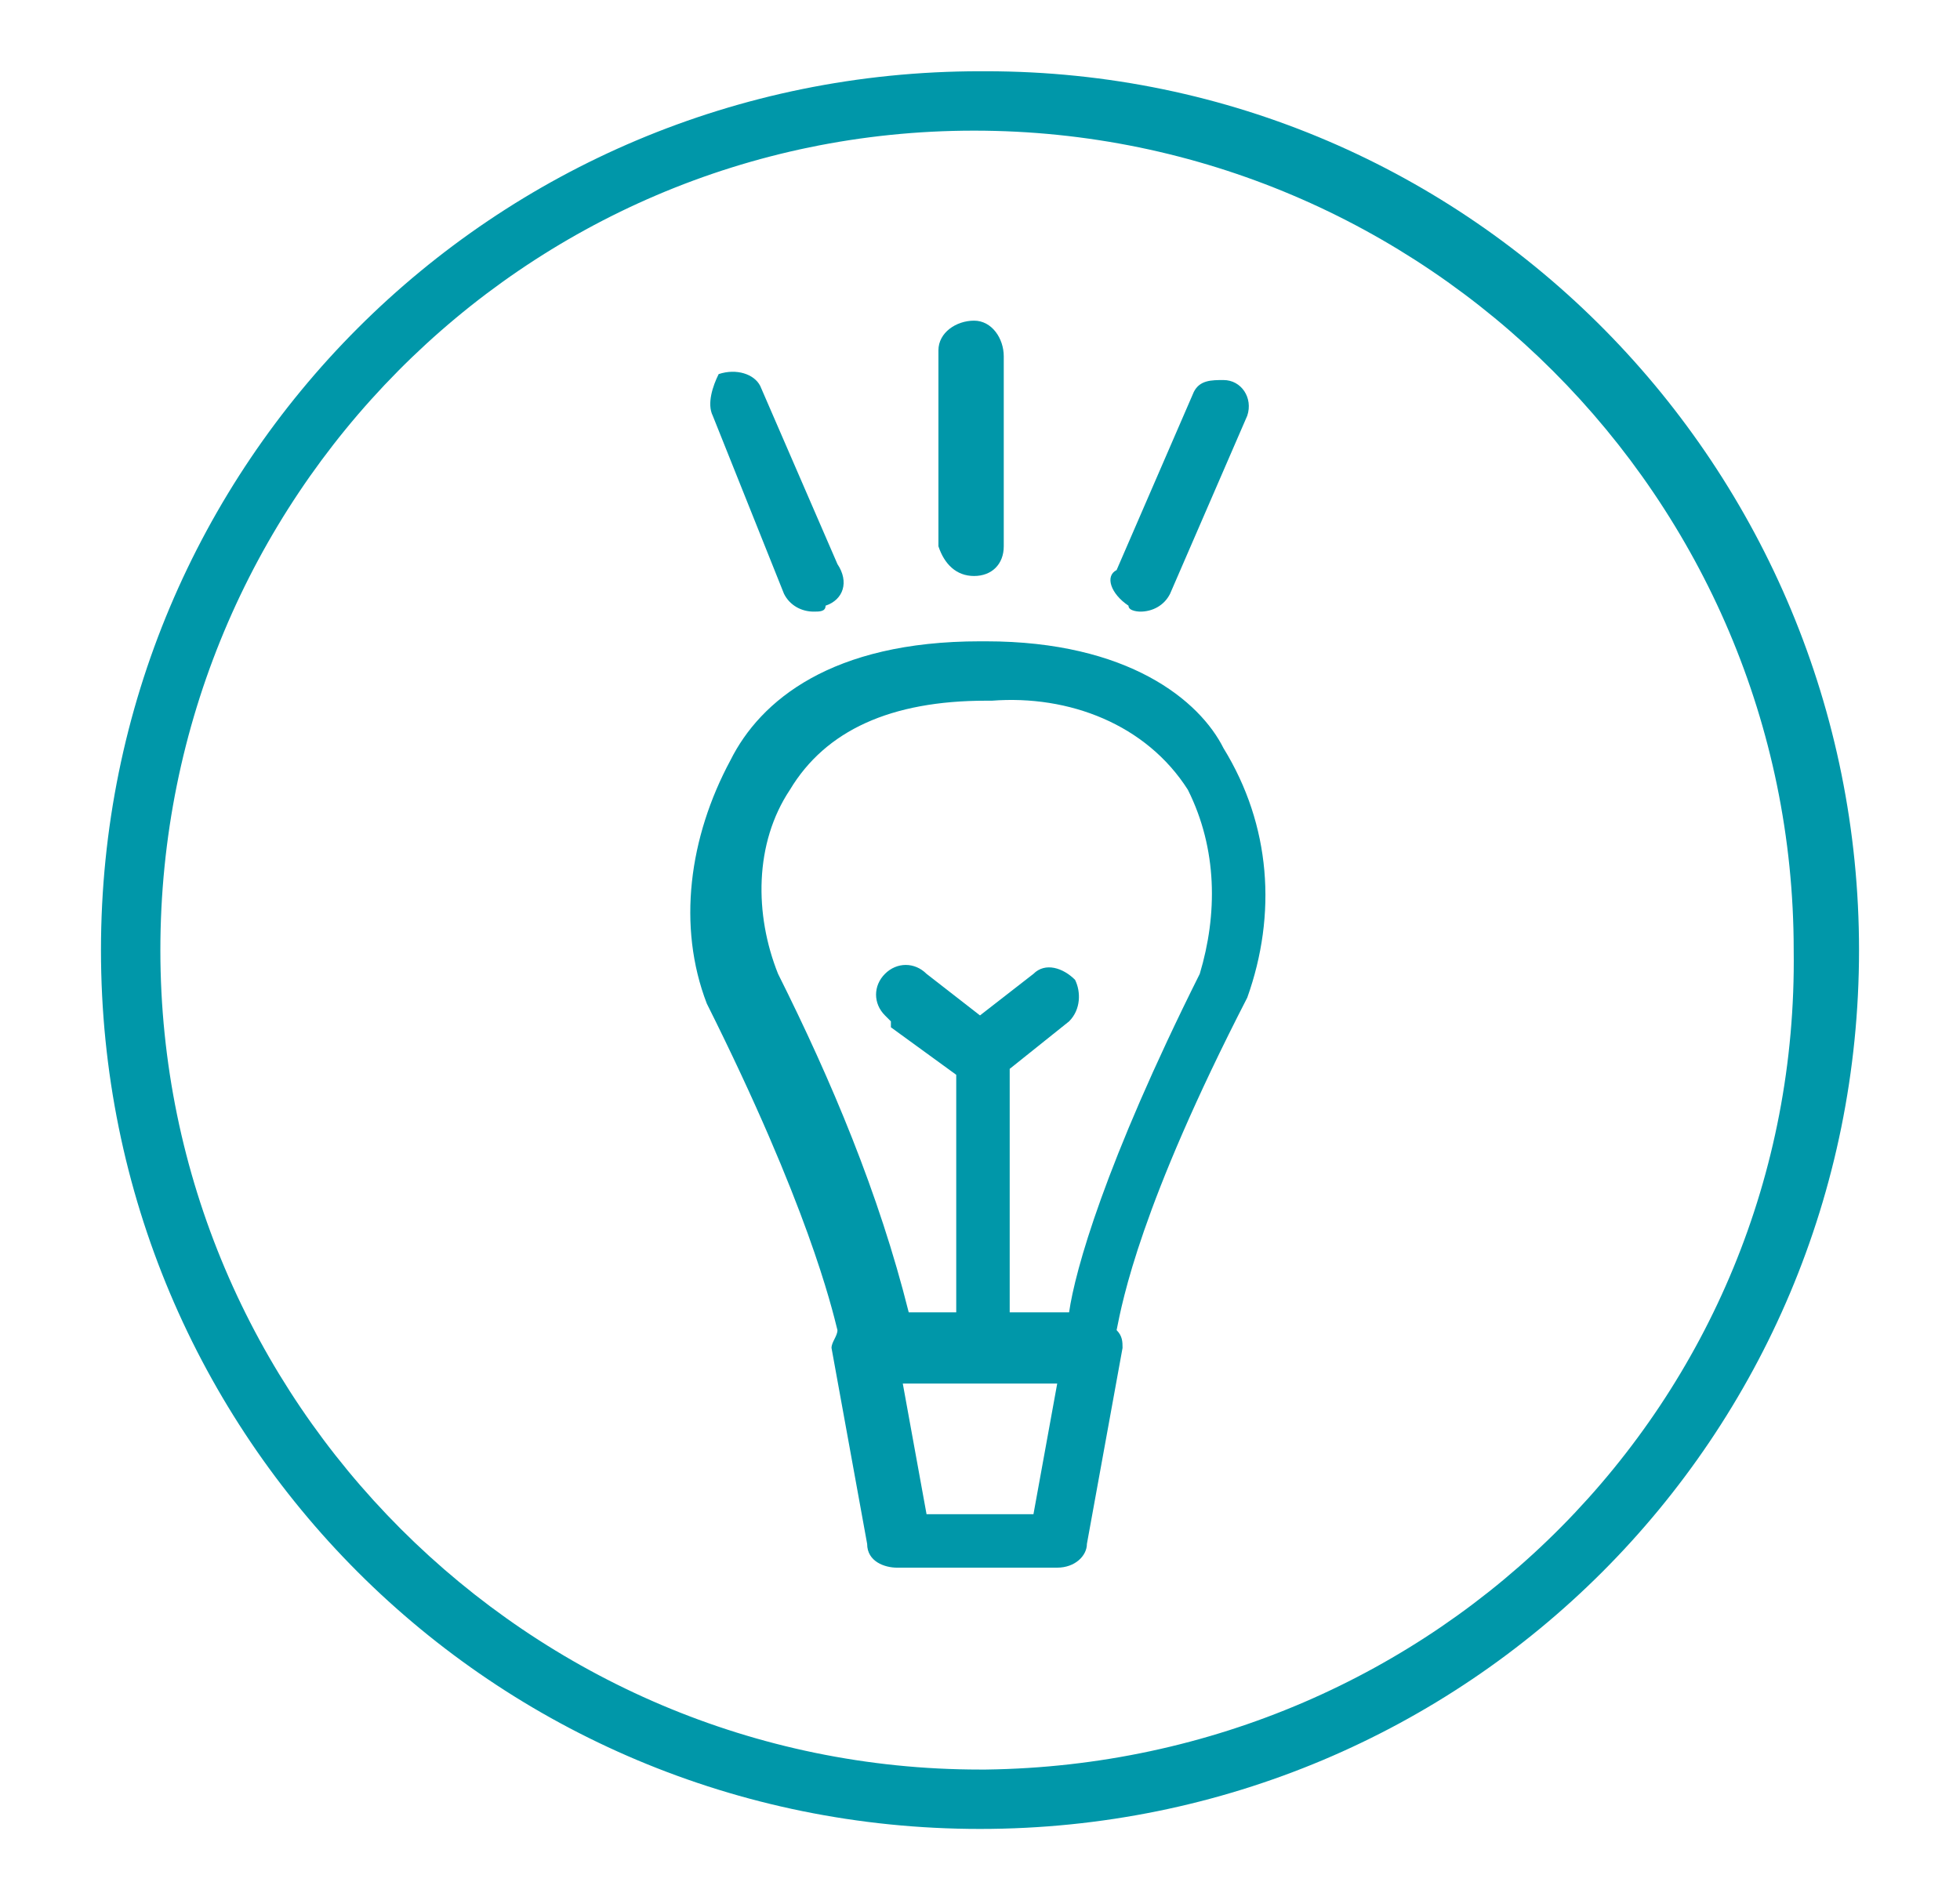
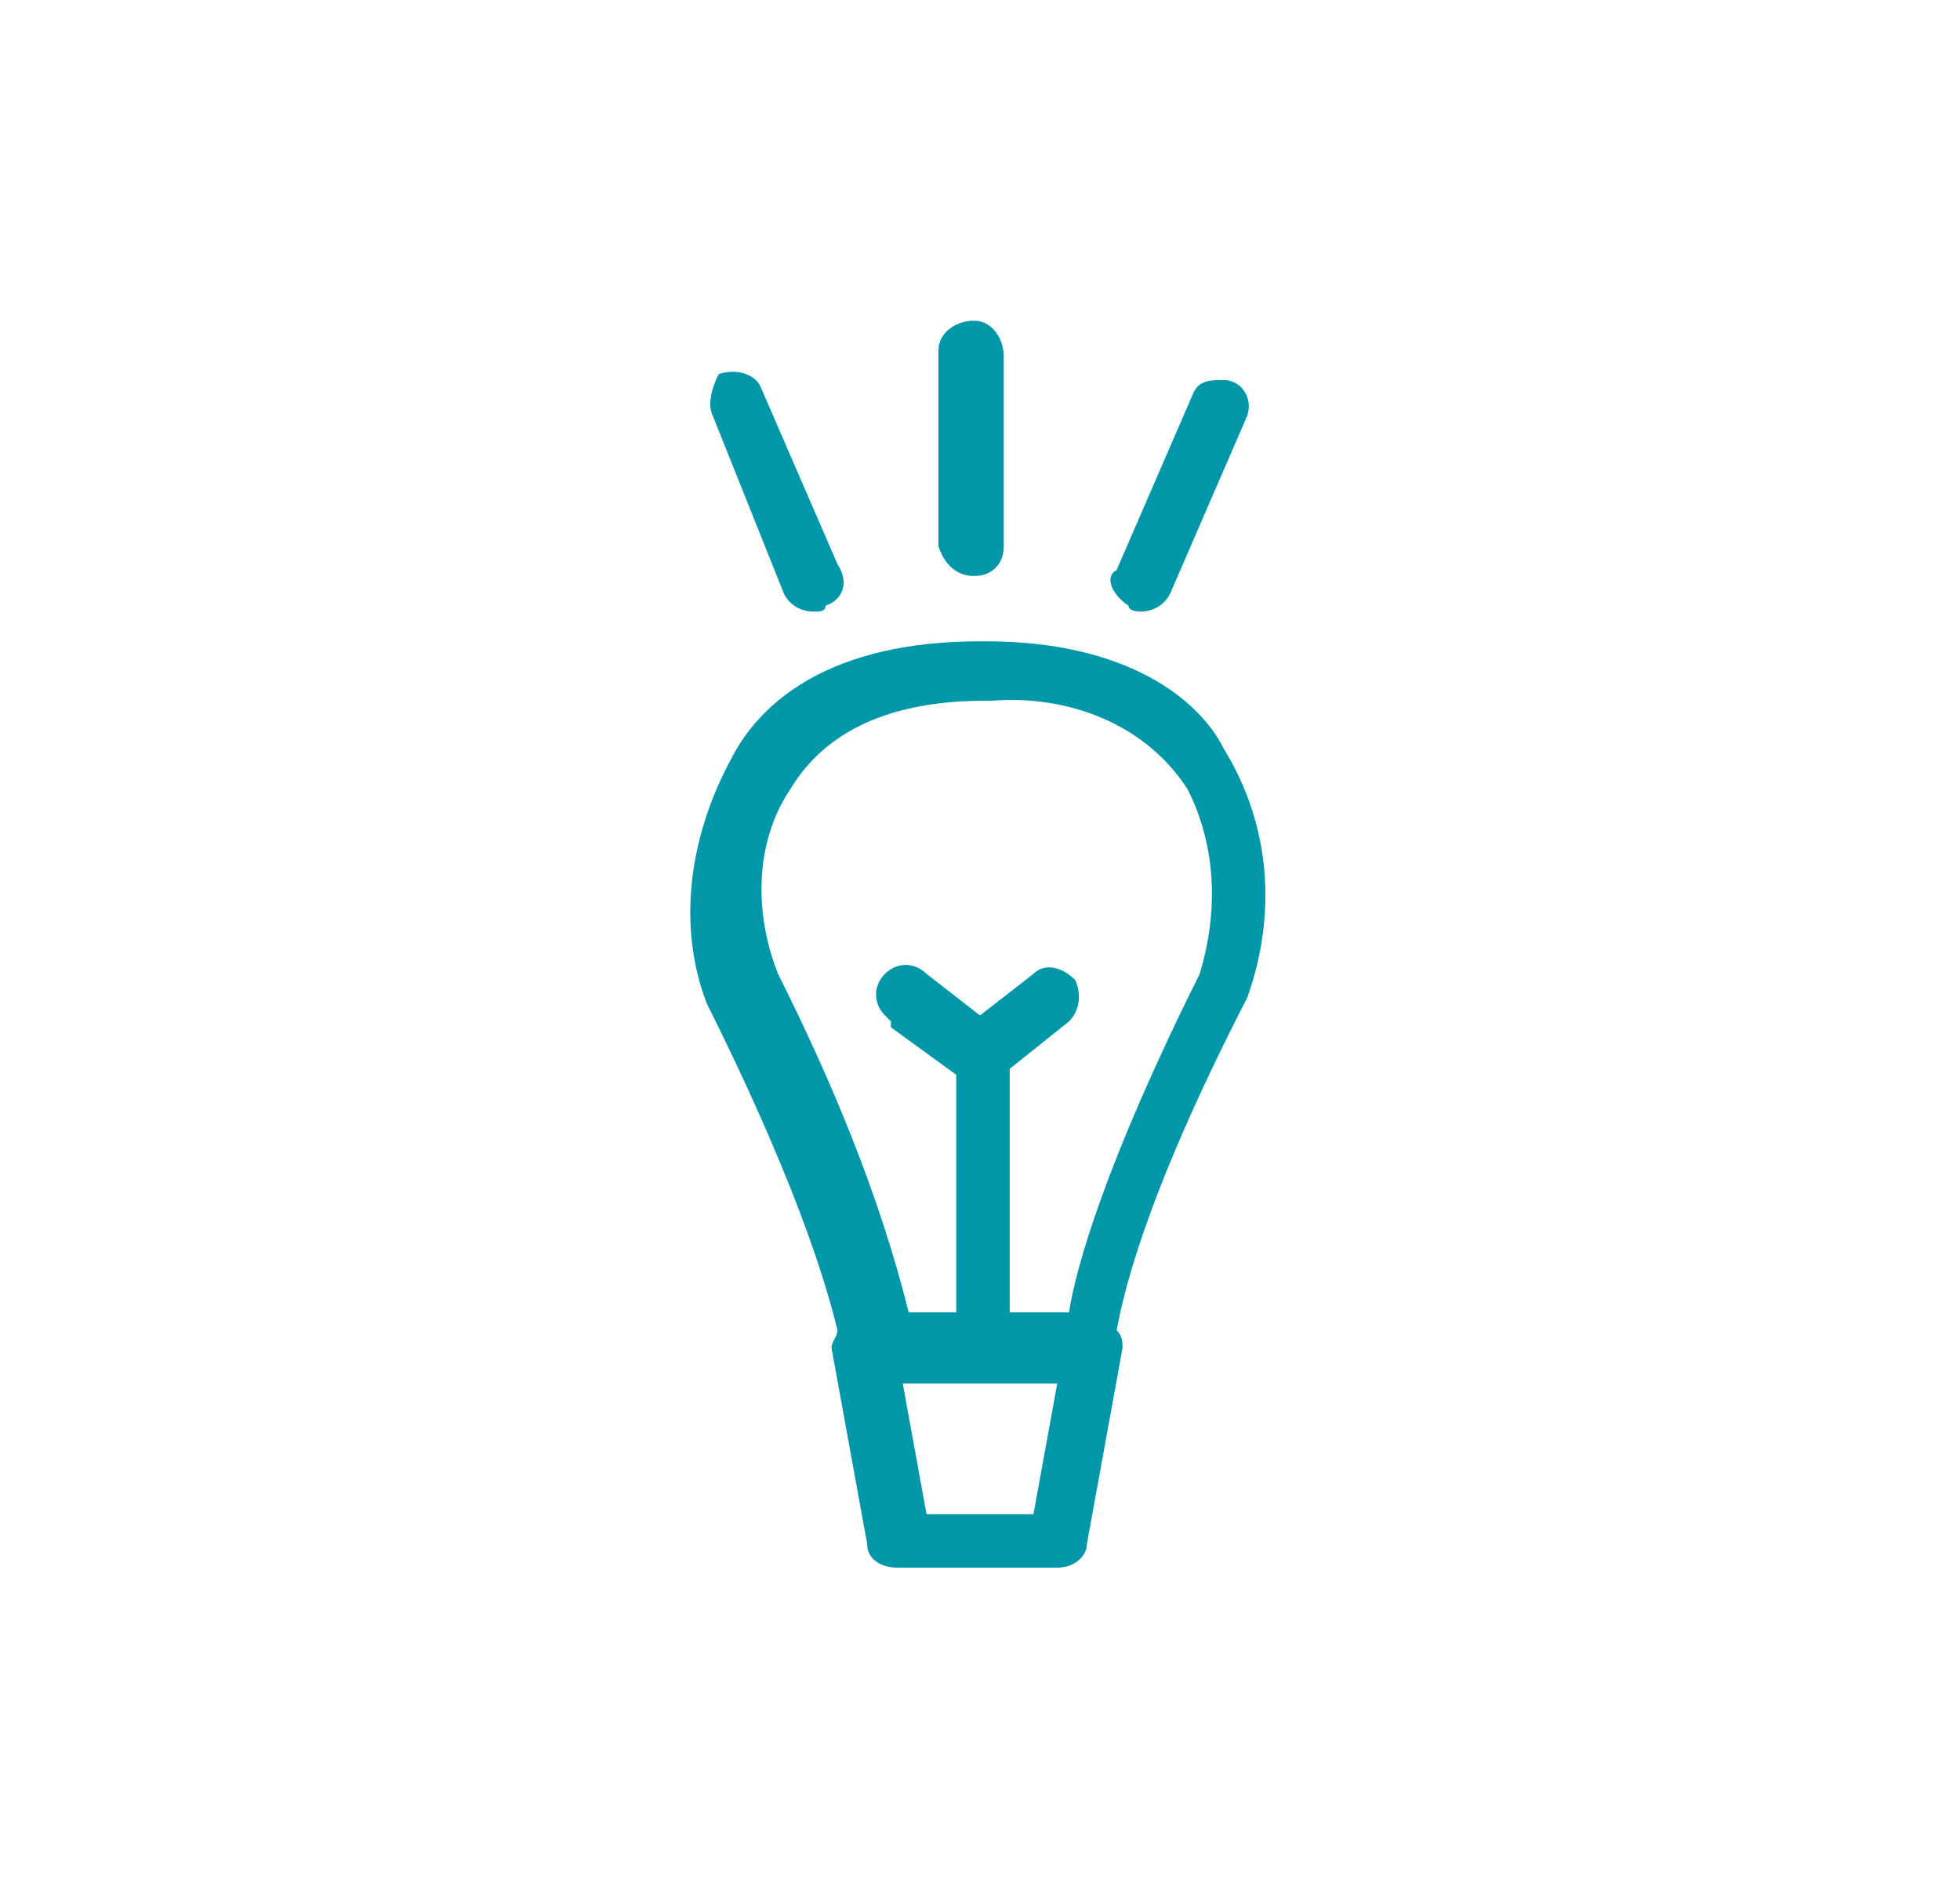
<svg xmlns="http://www.w3.org/2000/svg" version="1.1" id="ENERGY" x="0px" y="0px" viewBox="0 0 33 32" style="enable-background:new 0 0 33 32;" xml:space="preserve">
  <style type="text/css">
	.st0{fill:#0097A9;}
</style>
  <g>
-     <path class="st0" d="M16.5,1.2C8.3,1.2,1.7,7.8,1.7,16s6.6,14.8,14.8,14.8S31.3,24.2,31.3,16c0,0,0,0,0,0l0,0   c0-8.1-6.5-14.8-14.7-14.8C16.6,1.2,16.5,1.2,16.5,1.2z M16.5,29.8C8.9,29.8,2.7,23.6,2.7,16c0-7.6,6.1-13.8,13.7-13.8   C24,2.2,30.2,8.4,30.2,16c0,0,0,0,0,0l0,0c0.1,7.6-6,13.7-13.6,13.8C16.6,29.8,16.5,29.8,16.5,29.8L16.5,29.8z" />
    <path class="st0" d="M16.6,10.8h-0.1c-2.5,0-3.7,1-4.2,2c-0.7,1.3-0.9,2.8-0.4,4.1c1.7,3.4,2.1,5.1,2.2,5.5c0,0.1-0.1,0.2-0.1,0.3   l0.6,3.3c0,0.3,0.3,0.4,0.5,0.4h2.7c0.3,0,0.5-0.2,0.5-0.4l0.6-3.3c0-0.1,0-0.2-0.1-0.3c0.1-0.5,0.4-2.1,2.2-5.6   c0.5-1.4,0.4-2.9-0.4-4.2C20.2,11.8,19,10.8,16.6,10.8z M17.4,25.5h-1.8l-0.4-2.2h2.6L17.4,25.5z M20.2,16.4   c-1.6,3.2-2.1,5-2.2,5.7H17v-4.1l1-0.8c0.2-0.2,0.2-0.5,0.1-0.7c0,0,0,0,0,0c-0.2-0.2-0.5-0.3-0.7-0.1l-0.9,0.7l-0.9-0.7   c-0.2-0.2-0.5-0.2-0.7,0c-0.2,0.2-0.2,0.5,0,0.7c0,0,0.1,0.1,0.1,0.1l0,0.1l1.1,0.8v4h-0.8c-0.5-2-1.3-3.9-2.2-5.7   c-0.4-1-0.4-2.2,0.2-3.1c0.6-1,1.7-1.5,3.3-1.5h0.1c1.3-0.1,2.6,0.4,3.3,1.5C20.5,14.3,20.5,15.4,20.2,16.4z" />
    <path class="st0" d="M16.4,9.7c0.3,0,0.5-0.2,0.5-0.5c0,0,0,0,0-0.1V6c0-0.3-0.2-0.6-0.5-0.6c-0.3,0-0.6,0.2-0.6,0.5   c0,0,0,0.1,0,0.1v3.2C15.9,9.5,16.1,9.7,16.4,9.7z" />
    <path class="st0" d="M19,10.2c0,0.1,0.2,0.1,0.2,0.1c0.2,0,0.4-0.1,0.5-0.3L21,7c0.1-0.3-0.1-0.6-0.4-0.6c-0.2,0-0.4,0-0.5,0.2l0,0   l-1.3,3C18.6,9.7,18.7,10,19,10.2C19,10.2,19,10.2,19,10.2z" />
    <path class="st0" d="M13.2,10c0.1,0.2,0.3,0.3,0.5,0.3c0.1,0,0.2,0,0.2-0.1c0.3-0.1,0.4-0.4,0.2-0.7c0,0,0,0,0,0l-1.3-3   c-0.1-0.2-0.4-0.3-0.7-0.2C12,6.5,11.9,6.8,12,7l0,0L13.2,10z" />
  </g>
</svg>